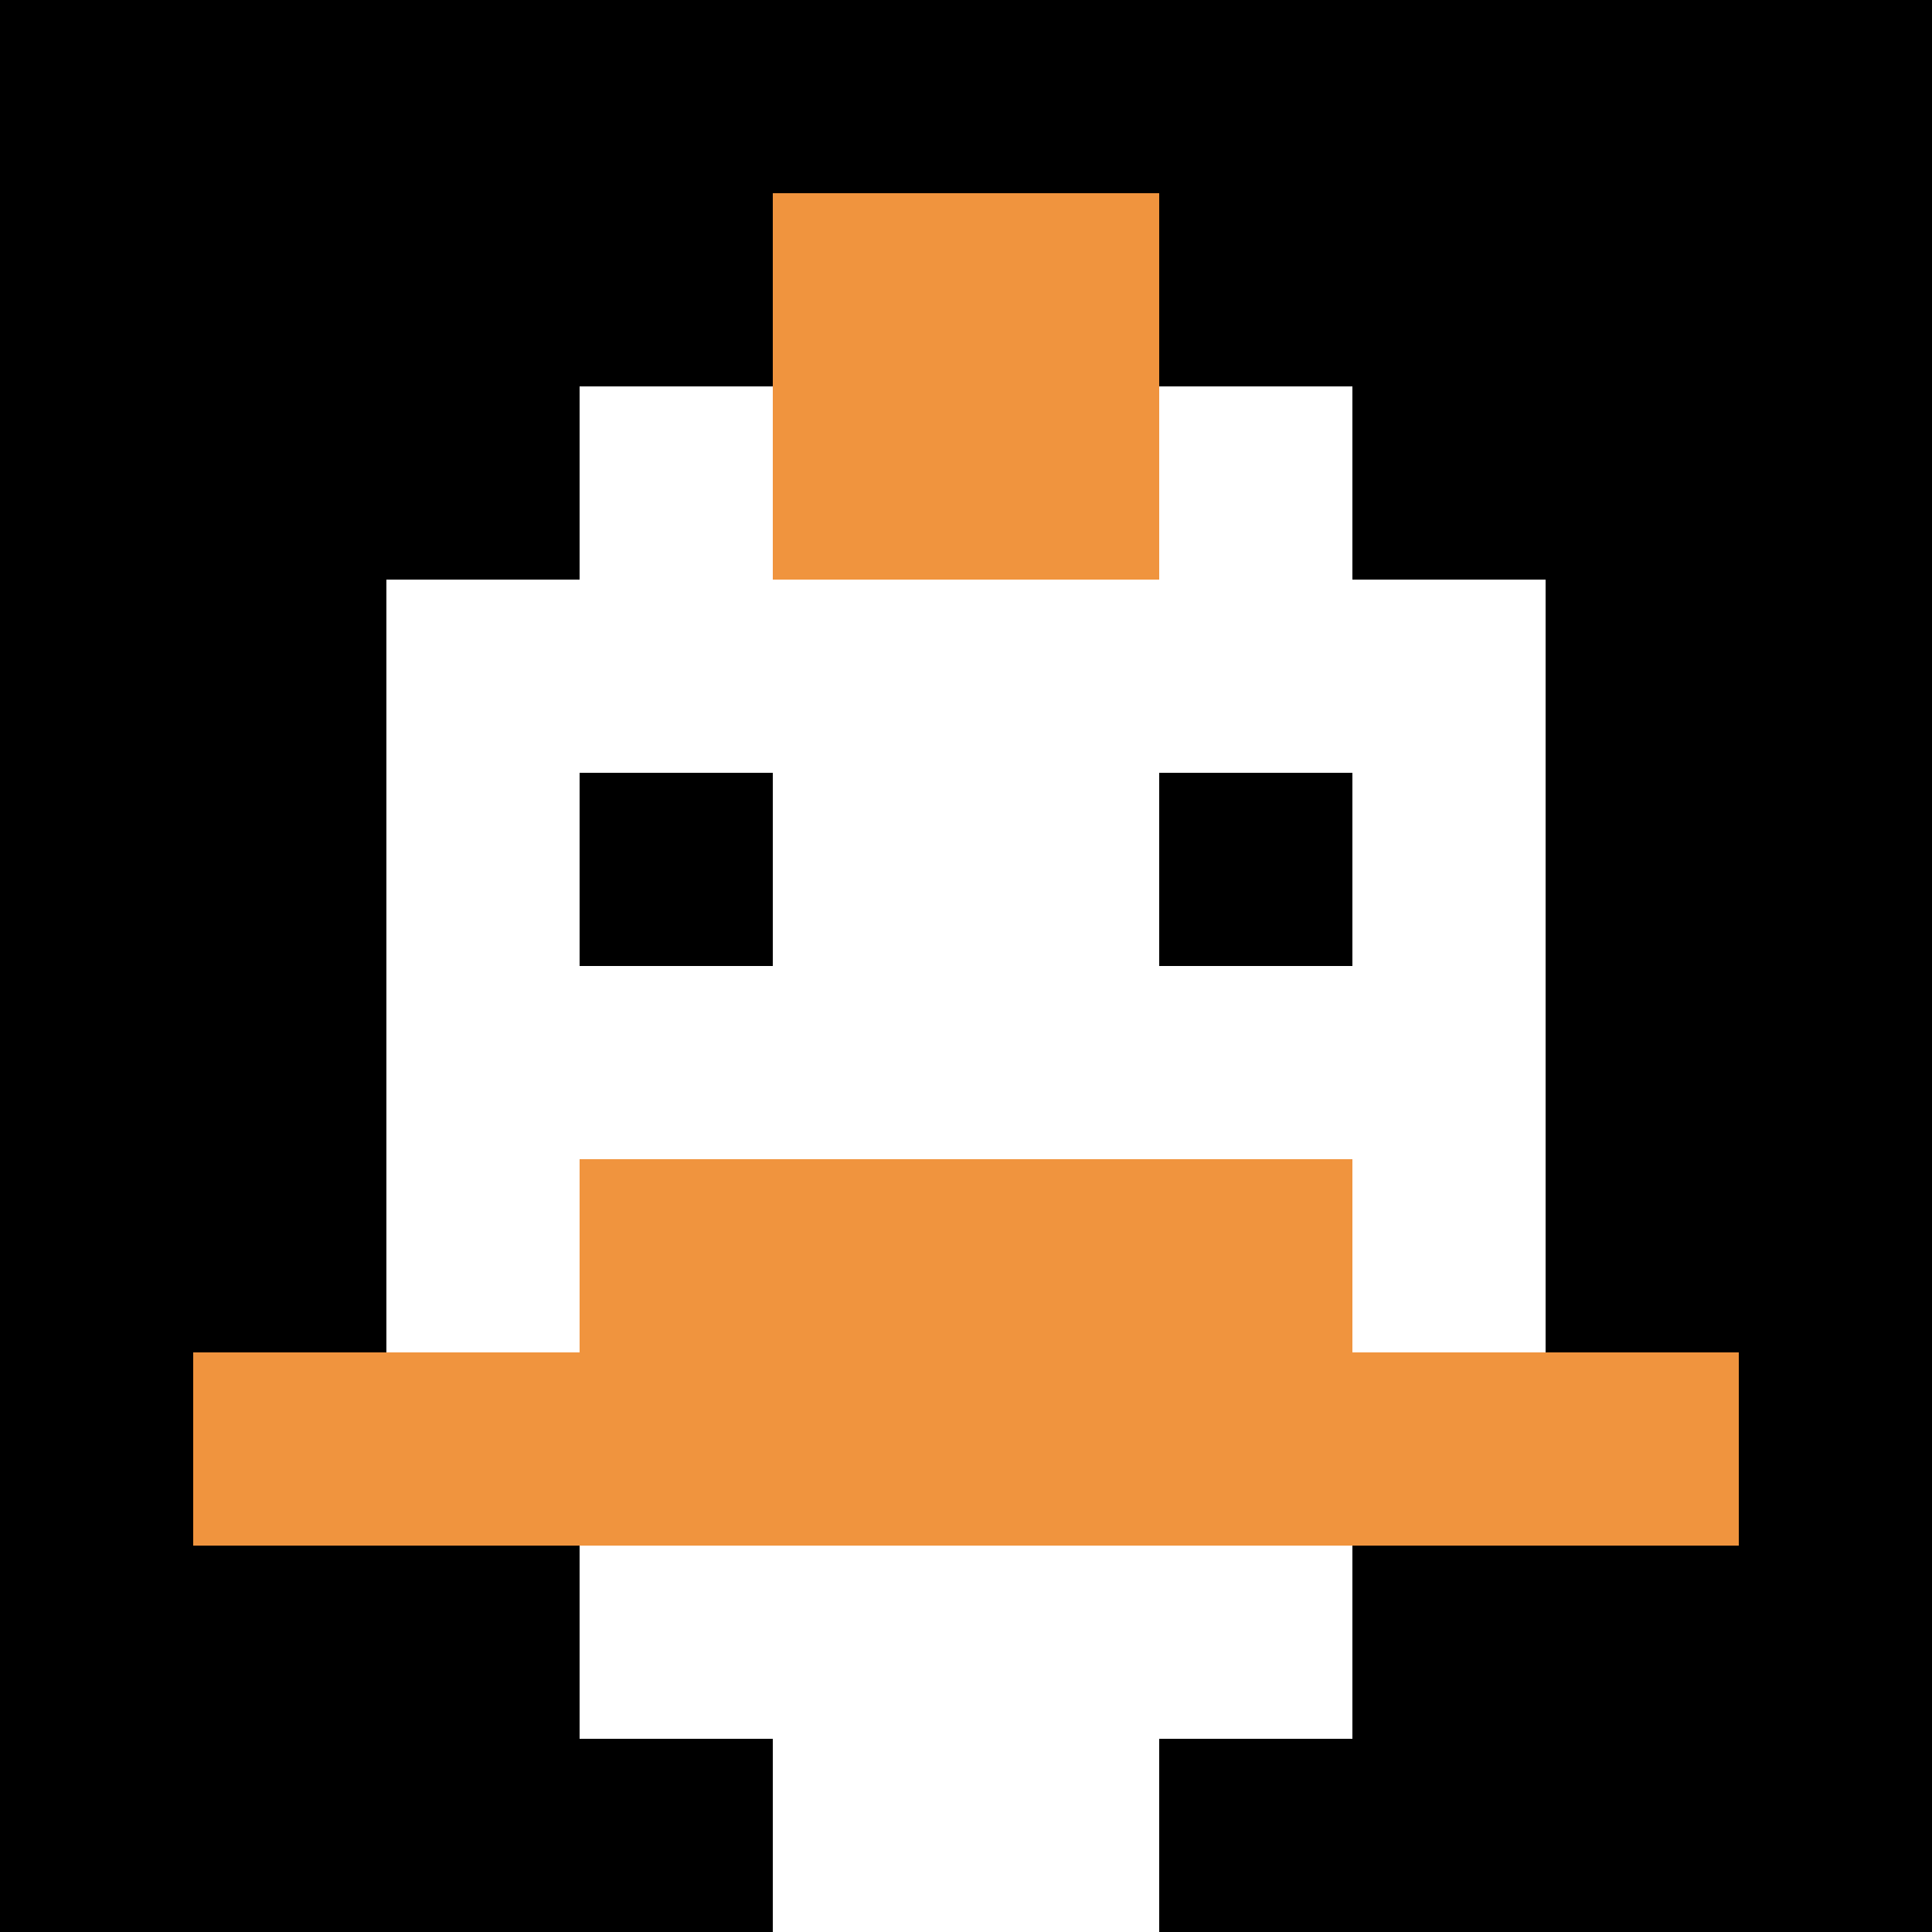
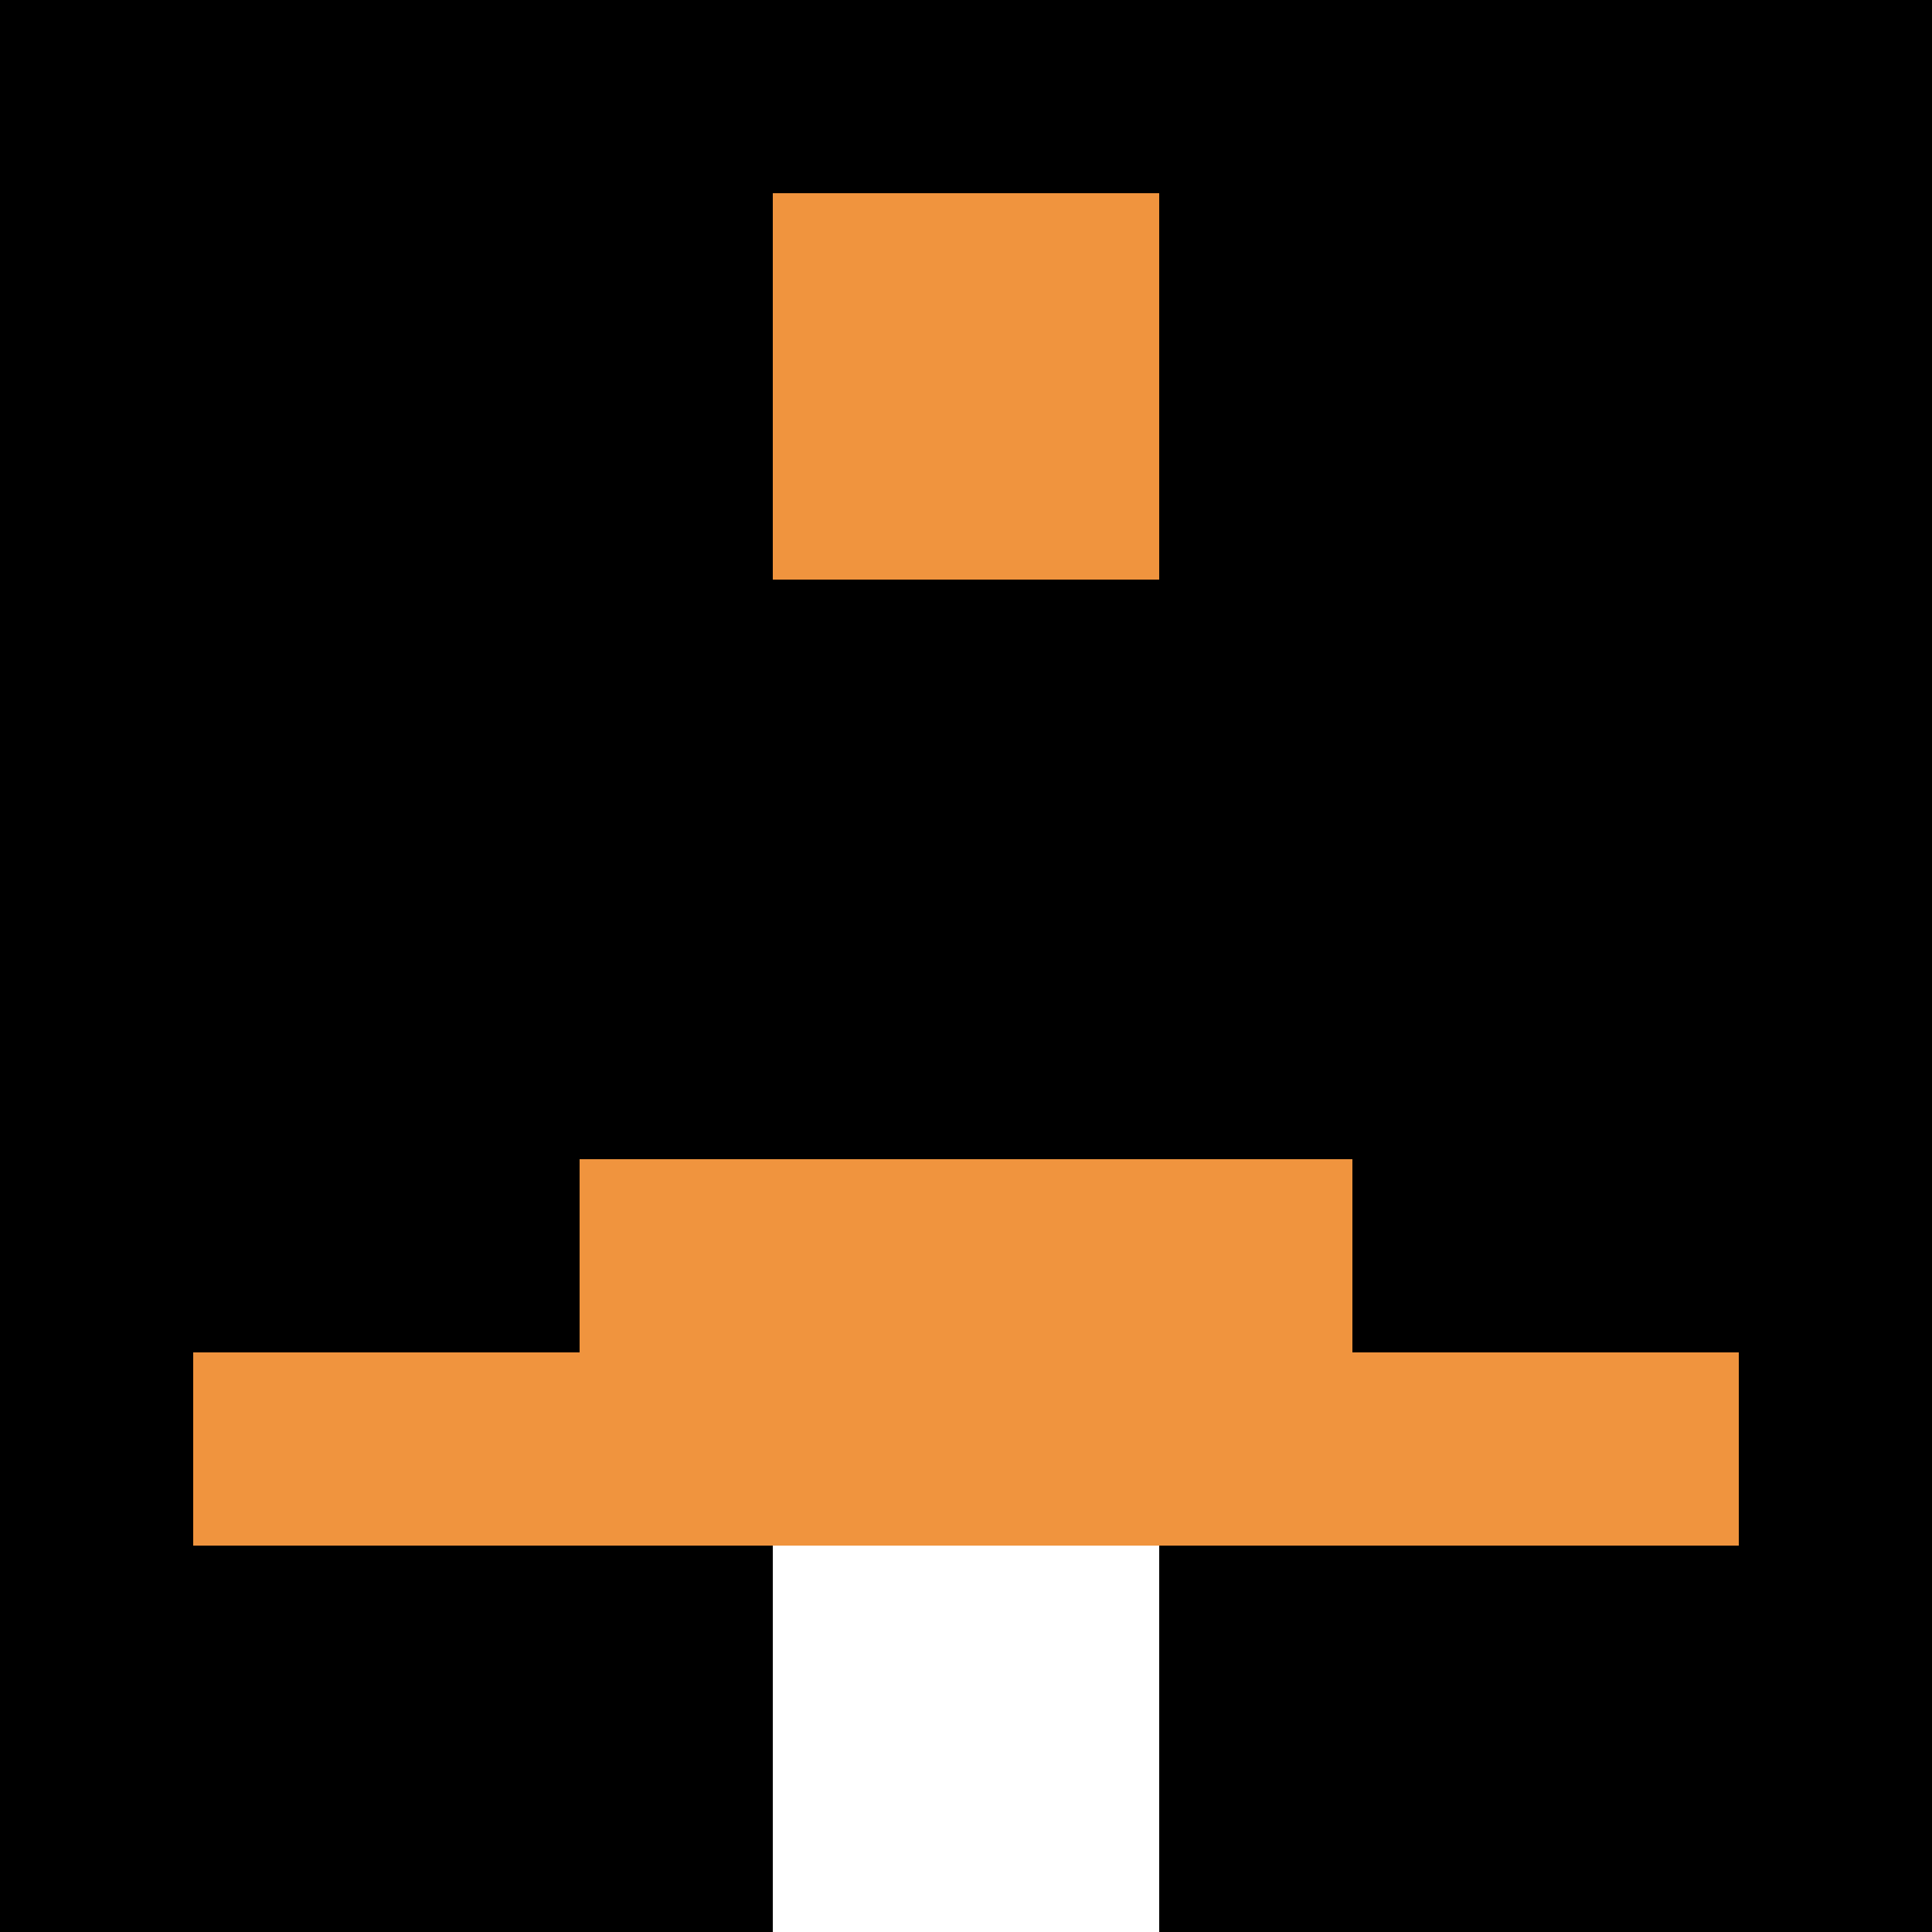
<svg xmlns="http://www.w3.org/2000/svg" version="1.1" width="1015" height="1015">
  <title>'goose-pfp-107479' by Dmitri Cherniak</title>
  <desc>seed=107479
backgroundColor=#ffffff
padding=20
innerPadding=0
timeout=500
dimension=1
border=false
Save=function(){return n.handleSave()}
frame=110

Rendered at Sun Sep 15 2024 21:09:27 GMT+0800 (中国标准时间)
Generated in &lt;1ms
</desc>
  <defs />
  <rect width="100%" height="100%" fill="#ffffff" />
  <g>
    <g id="0-0">
      <rect x="0" y="0" height="1015" width="1015" fill="#000000" />
      <g>
-         <rect id="0-0-3-2-4-7" x="304.5" y="203" width="406" height="710.5" fill="#ffffff" />
-         <rect id="0-0-2-3-6-5" x="203" y="304.5" width="609" height="507.5" fill="#ffffff" />
        <rect id="0-0-4-8-2-2" x="406" y="812" width="203" height="203" fill="#ffffff" />
        <rect id="0-0-1-7-8-1" x="101.5" y="710.5" width="812" height="101.5" fill="#F0943E" />
        <rect id="0-0-3-6-4-2" x="304.5" y="609" width="406" height="203" fill="#F0943E" />
        <rect id="0-0-3-4-1-1" x="304.5" y="406" width="101.5" height="101.5" fill="#000000" />
        <rect id="0-0-6-4-1-1" x="609" y="406" width="101.5" height="101.5" fill="#000000" />
        <rect id="0-0-4-1-2-2" x="406" y="101.5" width="203" height="203" fill="#F0943E" />
      </g>
      <rect x="0" y="0" stroke="white" stroke-width="0" height="1015" width="1015" fill="none" />
    </g>
  </g>
</svg>